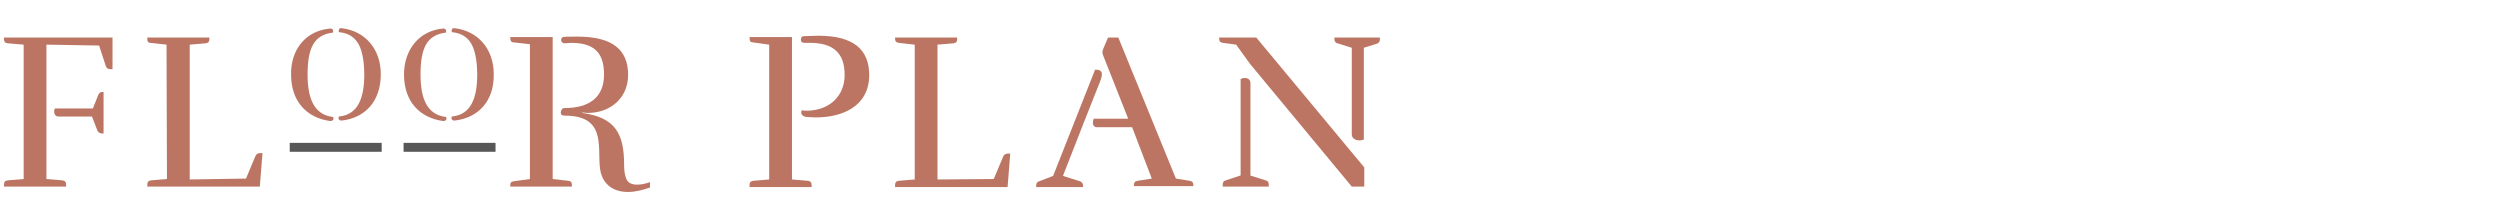
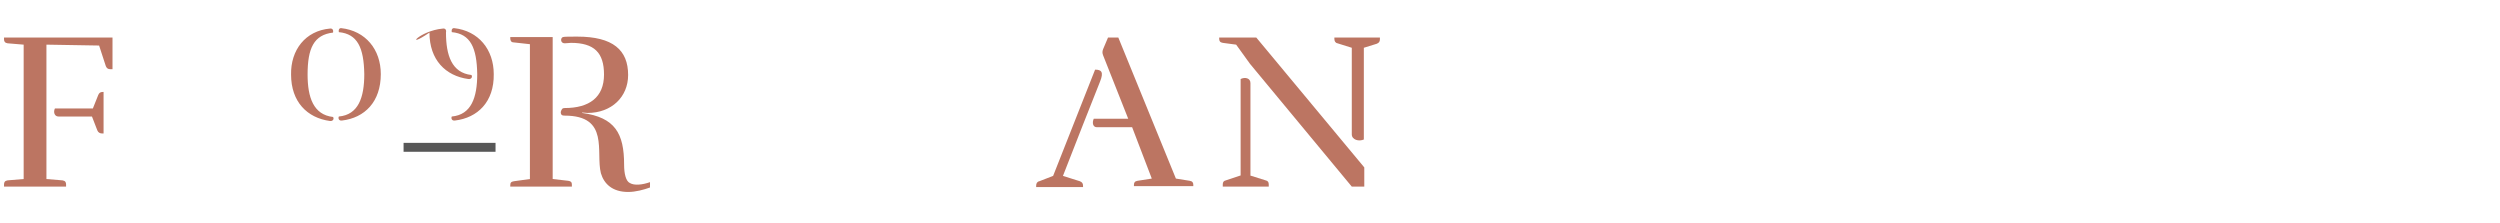
<svg xmlns="http://www.w3.org/2000/svg" version="1.1" id="Layer_1" x="0px" y="0px" viewBox="0 0 560 50" style="enable-background:new 0 0 560 50;" xml:space="preserve">
  <style type="text/css">
	.st0{fill:#BC7562;}
	.st1{fill:#575757;}
</style>
  <g id="Layer_3">
    <g>
      <path class="st0" d="M10.4,40.1l3.6,0.3c0.6,0.1,0.8,0.4,0.8,0.9v0.5H0.9v-0.5c0-0.5,0.2-0.8,0.8-0.9l3.6-0.3V10L1.7,9.7    C1.1,9.6,0.9,9.3,0.9,8.8V8.4h24.3v7.1h-0.5c-0.5,0-0.8-0.2-1-0.7l-1.5-4.6L10.4,10V40.1z M20.8,24.3l1.2-3c0.2-0.5,0.5-0.7,1-0.7    h0.2v9.3h-0.3c-0.5,0-0.9-0.2-1.1-0.7l-1.2-3.1h-7.5c-0.9,0-1.2-1-0.8-1.8C12.3,24.3,20.8,24.3,20.8,24.3z" />
-       <path class="st0" d="M37.3,10l-3.6-0.4c-0.5,0-0.7-0.3-0.7-0.8V8.4h13.9v0.4c0,0.5-0.2,0.8-0.8,0.9L42.5,10v30.2L55.1,40l2.1-5    c0.2-0.5,0.6-0.7,1.1-0.7h0.5l-0.6,7.5H33v-0.5c0-0.5,0.2-0.8,0.8-0.9l3.6-0.3L37.3,10L37.3,10z" />
    </g>
    <g>
      <path class="st0" d="M73.9,6.4c0.7-0.1,0.8,0.5,0.7,0.9c-4.3,0.5-5.7,3.5-5.7,9.4c0,5.1,1.3,9,5.7,9.5c0.3,0.4,0,1-0.7,0.9    c-5.1-0.7-8.7-4.3-8.7-10.4C65.1,11.2,68.4,6.9,73.9,6.4z M76.6,27c-0.7,0.1-0.9-0.5-0.7-0.9c4.4-0.4,5.7-4.3,5.7-9.5    c-0.1-5.9-1.5-9-5.7-9.4c-0.1-0.4,0-0.9,0.5-0.9c5.5,0.6,8.9,4.8,8.9,10.3C85.3,22.8,81.7,26.4,76.6,27z" />
-       <path class="st0" d="M99.2,6.4c0.7-0.1,0.8,0.5,0.7,0.9c-4.3,0.5-5.7,3.5-5.7,9.4c0,5.1,1.3,9,5.7,9.5c0.3,0.4,0,1-0.7,0.9    c-5.1-0.7-8.7-4.3-8.7-10.4C90.5,11.2,93.8,6.9,99.2,6.4z M101.9,27c-0.7,0.1-0.9-0.5-0.7-0.9c4.4-0.4,5.7-4.3,5.7-9.5    c-0.1-5.9-1.5-9-5.7-9.4c-0.1-0.4,0-0.9,0.5-0.9c5.5,0.6,8.9,4.8,8.9,10.3C110.7,22.8,107,26.4,101.9,27z" />
+       <path class="st0" d="M99.2,6.4c0.7-0.1,0.8,0.5,0.7,0.9c0,5.1,1.3,9,5.7,9.5c0.3,0.4,0,1-0.7,0.9    c-5.1-0.7-8.7-4.3-8.7-10.4C90.5,11.2,93.8,6.9,99.2,6.4z M101.9,27c-0.7,0.1-0.9-0.5-0.7-0.9c4.4-0.4,5.7-4.3,5.7-9.5    c-0.1-5.9-1.5-9-5.7-9.4c-0.1-0.4,0-0.9,0.5-0.9c5.5,0.6,8.9,4.8,8.9,10.3C110.7,22.8,107,26.4,101.9,27z" />
    </g>
    <g>
      <path class="st0" d="M123.8,40.1l3.5,0.4c0.5,0.1,0.8,0.2,0.8,0.9v0.4h-13.8v-0.3c0-0.6,0.2-0.8,0.8-0.9l3.6-0.5V9.9l-3.6-0.4    c-0.6,0-0.8-0.4-0.8-0.9V8.3h9.5V40.1z M126.5,24.2c5.5,0,8.8-2.4,8.8-7.5c0-4.9-2.2-7.1-7.4-7.1c-0.5,0-0.8,0.1-1.4,0.1    c-1,0-1-1.2-0.4-1.4c0.2-0.1,1.9-0.1,3.2-0.1c8,0,11.4,3,11.4,8.6c0,4.9-3.7,8.5-9.1,8.5c-0.4,0-0.8-0.1-1.2-0.1v0.1    c7.4,1,9.4,4.6,9.4,11.6c0,2,0.4,3.7,1.3,4.1c1,0.6,2.8,0.4,4.5-0.2V42c-1.4,0.5-3.2,1-4.9,1c-3.5,0-5.4-1.8-6.1-4.2    c-1.2-4.7,2-12.9-8.1-12.9h-0.1c-0.5,0-0.8-0.2-0.8-0.8C125.8,24.4,126,24.2,126.5,24.2z" />
-       <path class="st0" d="M177.4,8.3v31.9l3.6,0.3c0.6,0.1,0.8,0.4,0.8,0.9v0.5h-13.9v-0.5c0-0.5,0.2-0.8,0.8-0.9l3.6-0.3V10l-3.6-0.5    c-0.6,0-0.8-0.3-0.8-0.9V8.3H177.4z M179.6,24.7c0,0,0.6,0.1,1,0.1c5.3,0,8.6-3.4,8.6-8c0-4.9-2.5-7.2-7.8-7.2c-0.5,0-1,0-1.2,0    c-0.5,0-0.8-0.2-0.8-0.7s0.2-0.8,0.7-0.8l3.2-0.1c8,0,11.4,3.2,11.4,8.8c0,7-6,9.5-11.9,9.5c-0.9,0-1.8-0.1-2.2-0.1    C179.5,26,179.3,25.3,179.6,24.7z" />
-       <path class="st0" d="M204.9,10l-3.6-0.4c-0.6-0.1-0.8-0.4-0.8-0.9V8.4h13.9v0.4c0,0.5-0.2,0.8-0.8,0.9L210,10v30.2l12.6-0.1l2.1-5    c0.2-0.5,0.6-0.7,1.1-0.7h0.5l-0.6,7.5h-25.2v-0.5c0-0.5,0.2-0.8,0.8-0.9l3.6-0.3L204.9,10L204.9,10z" />
      <path class="st0" d="M245.3,15.6c1.4,0,2,0.5,1.1,2.7c-3.4,8.5-4.1,10.4-8.3,21.1l3.8,1.2c0.5,0.2,0.7,0.5,0.7,1v0.3h-10.5v-0.3    c0-0.5,0.2-0.9,0.7-1l3.1-1.2L245.3,15.6z M252.8,26.8l-5.7-14.4c-0.2-0.5-0.2-0.9,0-1.4l1.1-2.6h2.3L263.4,40l3.1,0.5    c0.6,0.1,0.8,0.4,0.8,0.9v0.3H254v-0.3c0-0.5,0.2-0.8,0.8-0.9L258,40l-4.4-11.5h-7.9c-0.9,0-1.1-1-0.7-1.9h7.8L252.8,26.8    L252.8,26.8z" />
      <path class="st0" d="M305.6,37.5v4.3h-2.8L280,14.3l-3.1-4.3l-3-0.4c-0.6-0.1-0.8-0.4-0.8-0.9V8.4h8.3L305.6,37.5z M280,39.3    l3.5,1.1c0.5,0.1,0.7,0.4,0.7,0.9v0.5h-10.3v-0.5c0-0.5,0.2-0.8,0.7-0.9l3.3-1.1V17.7c1-0.5,2.2-0.2,2.2,0.9v20.7    C280.1,39.3,280,39.3,280,39.3z M305.6,31.2c-1.2,0.6-2.8,0.1-2.8-1.1V10.7l-3.2-1c-0.5-0.1-0.7-0.5-0.7-1V8.4h10.2v0.4    c0,0.5-0.2,0.8-0.7,1l-2.9,0.9v20.5C305.5,31.2,305.6,31.2,305.6,31.2z" />
    </g>
-     <rect x="64.9" y="32" class="st1" width="20.6" height="2" />
    <rect x="90.4" y="32" class="st1" width="20.6" height="2" />
  </g>
</svg>